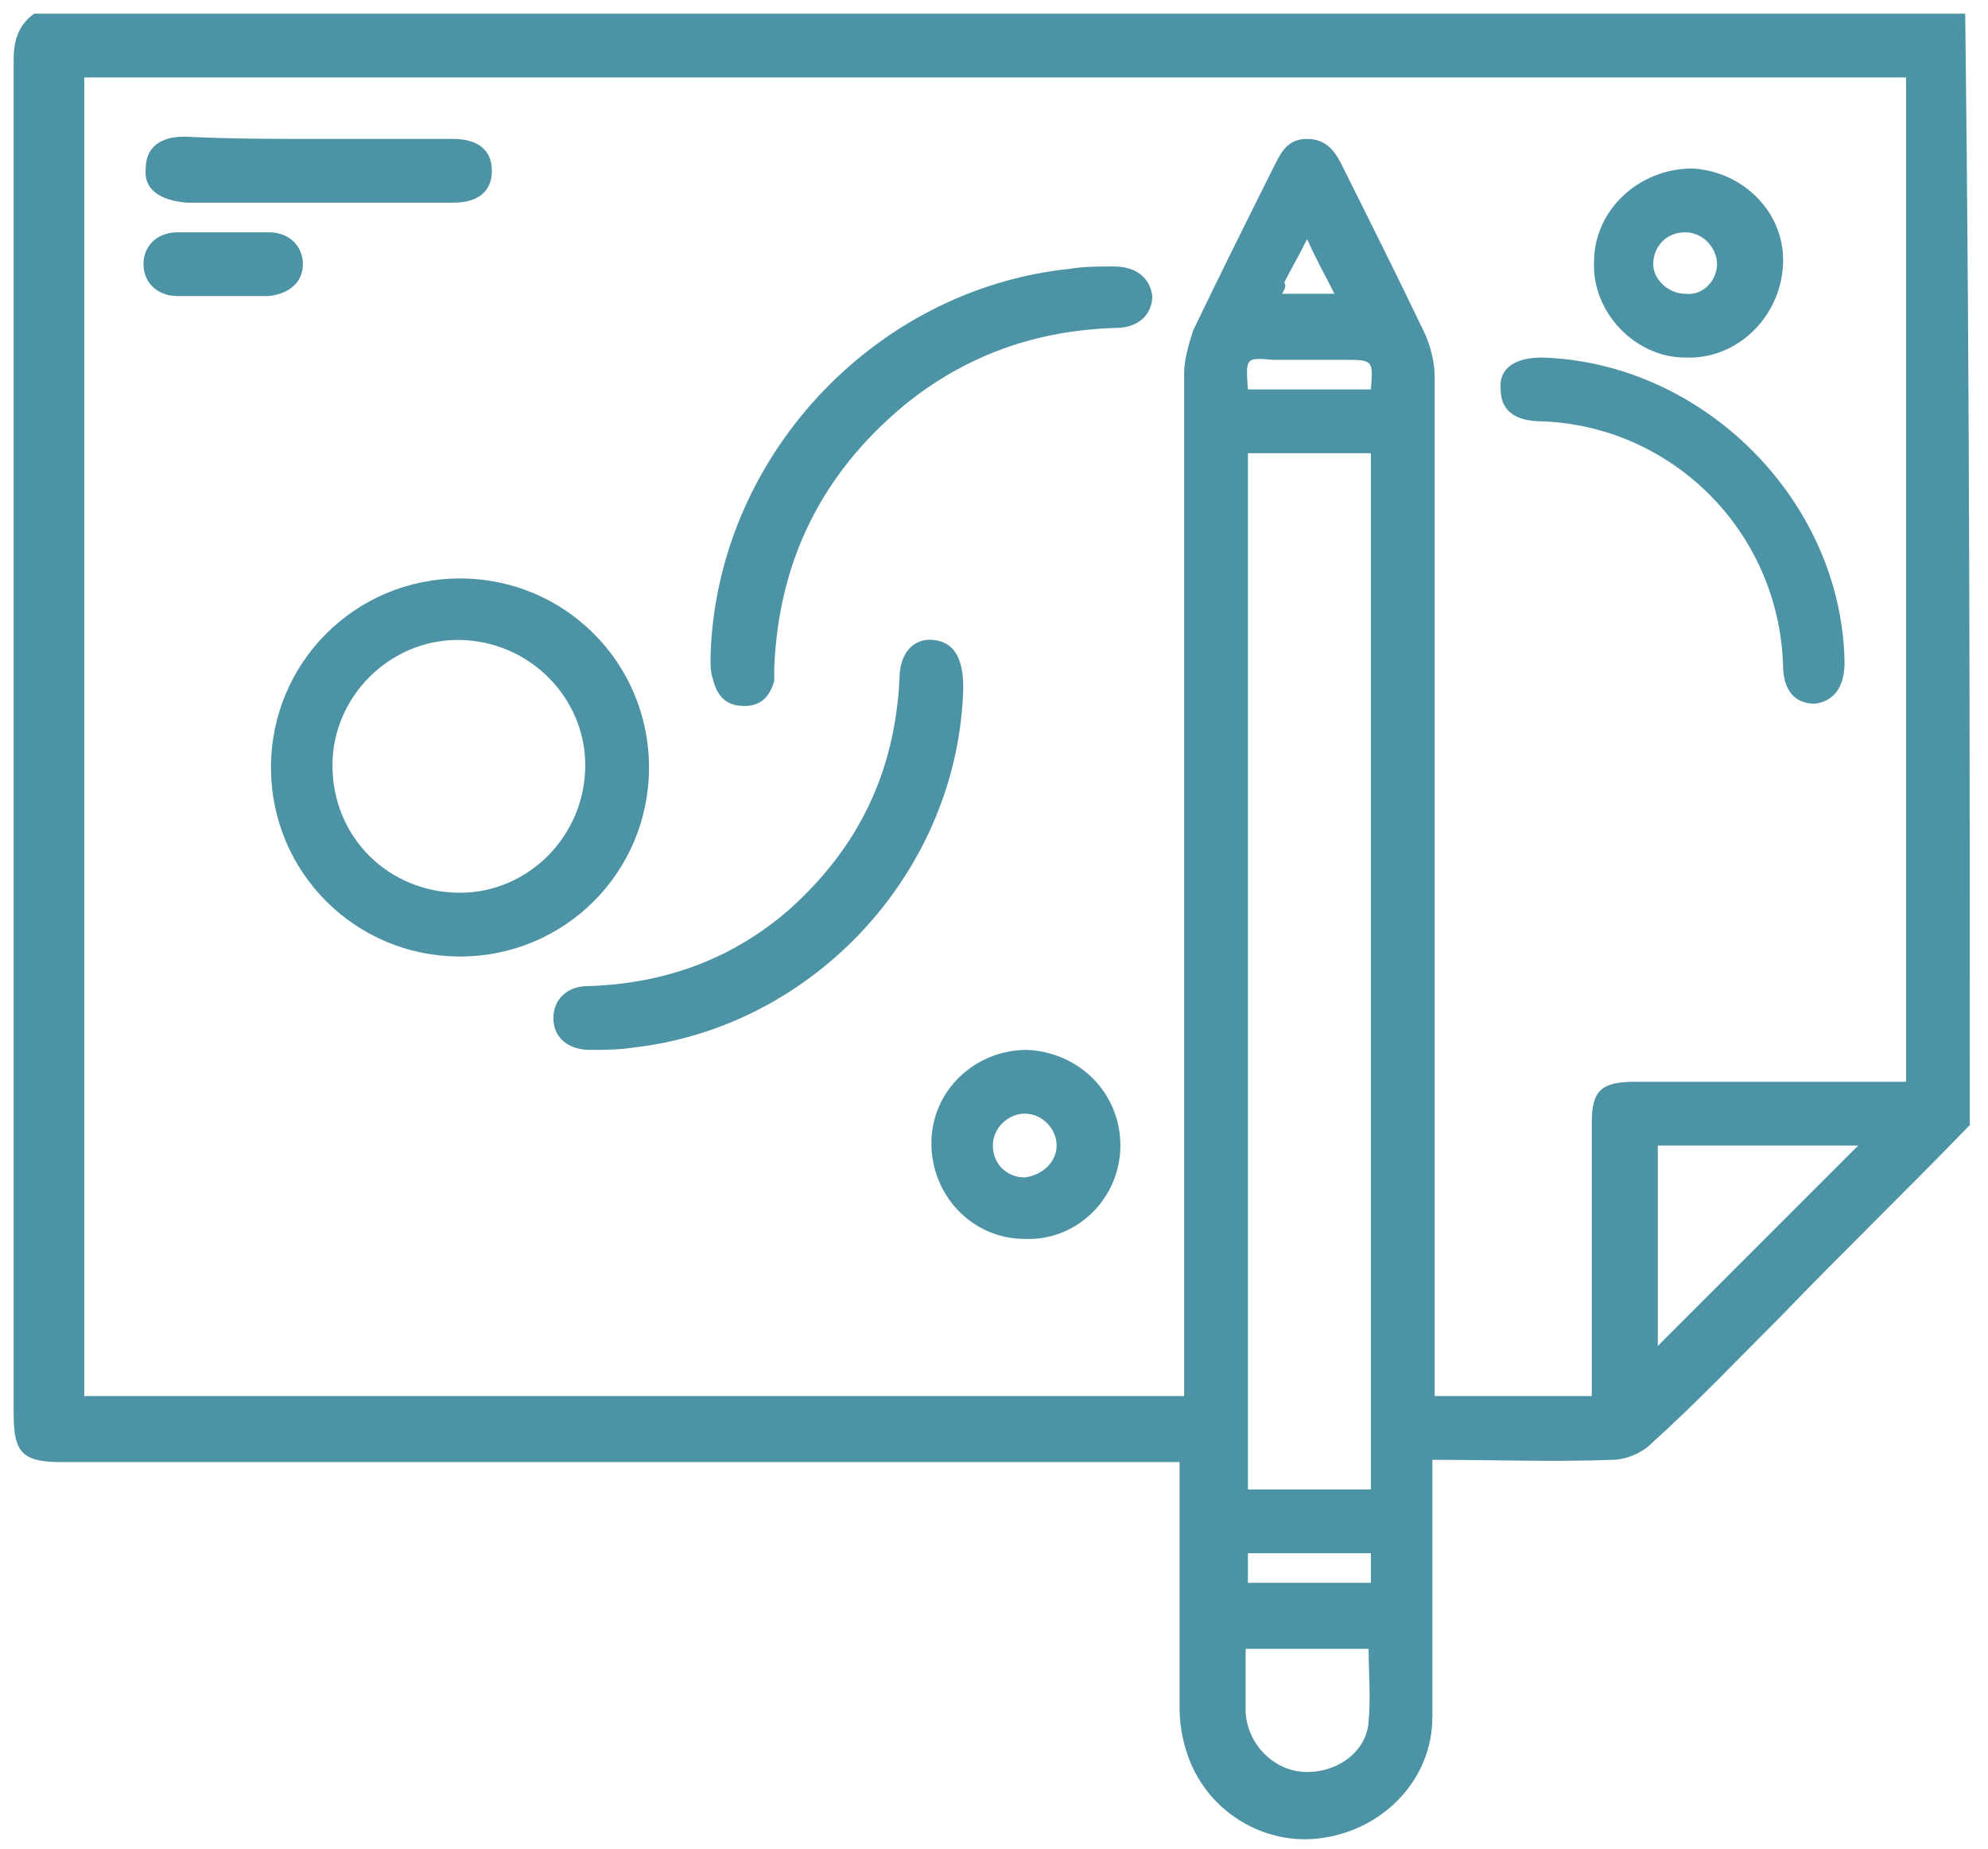
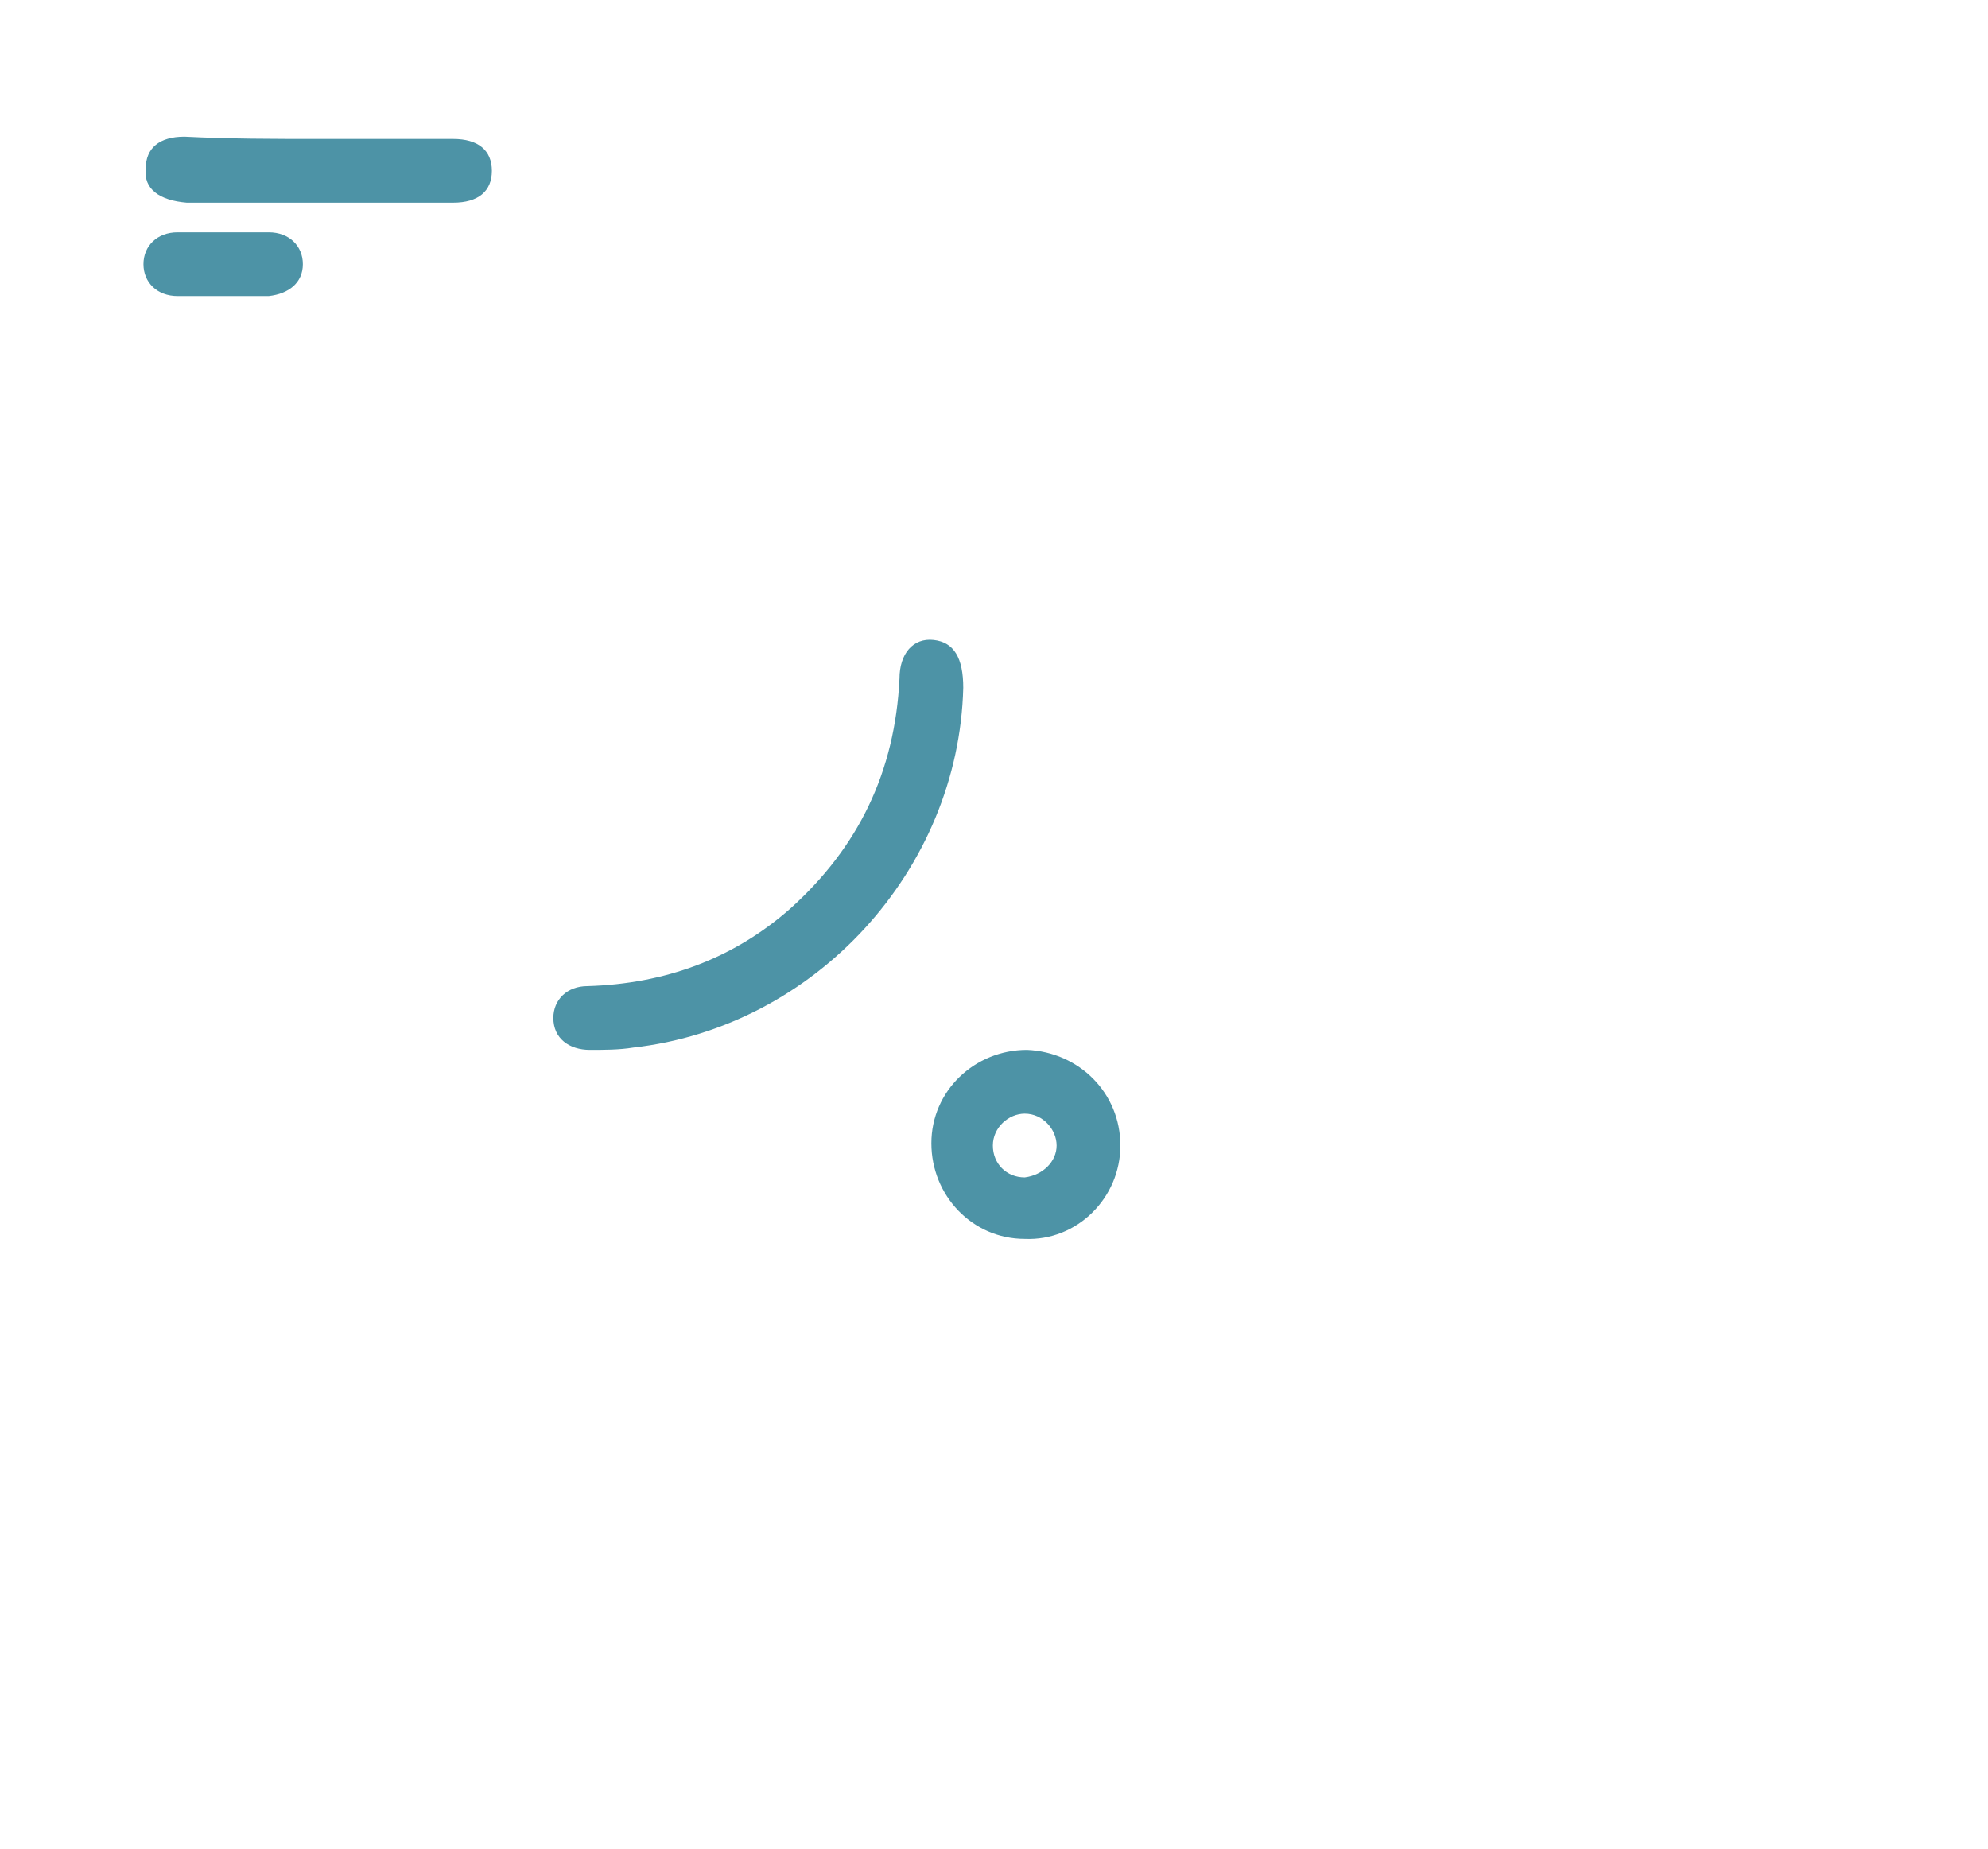
<svg xmlns="http://www.w3.org/2000/svg" version="1.1" id="图层_1" x="0px" y="0px" viewBox="0 0 87.3 81.2" style="enable-background:new 0 0 87.3 81.2;" xml:space="preserve">
  <style type="text/css">
	.st0{fill:#4D93A6;}
</style>
  <g id="_x32_CL31B.tif">
    <g>
-       <path class="st0" d="M86.5,49.4c-2.7,2.8-5.5,5.5-8.2,8.3c-1.9,1.9-3.8,3.9-5.8,5.7c-0.4,0.4-1.1,0.7-1.7,0.7    c-2.6,0.1-5.2,0-7.9,0c0,0.4,0,0.7,0,1c0,3.4,0,6.8,0,10.3c0,2.7-2.1,4.9-4.8,5.3c-2.6,0.4-5.2-1.2-6-3.8    c-0.2-0.6-0.3-1.3-0.3-1.9c0-3.3,0-6.5,0-9.8c0-0.3,0-0.6,0-1c-0.4,0-0.7,0-1.1,0c-16,0-32,0-48,0c-1.7,0-2.1-0.4-2.1-2.1    c0-19.8,0-39.6,0-59.5c0-0.8,0.2-1.5,0.9-2c28.3,0,56.5,0,84.8,0C86.5,16.8,86.5,33.1,86.5,49.4z M52,61.3c0-0.4,0-0.8,0-1.1    c0-14.6,0-29.2,0-43.8c0-0.6,0.2-1.3,0.4-1.9c1.2-2.5,2.4-4.9,3.6-7.3c0.3-0.6,0.6-1.1,1.4-1.1c0.8,0,1.2,0.5,1.5,1.1    c1.2,2.4,2.4,4.8,3.6,7.3c0.3,0.6,0.5,1.4,0.5,2c0,14.6,0,29.2,0,43.8c0,0.3,0,0.7,0,1c2.4,0,4.6,0,6.9,0c0-0.3,0-0.7,0-1    c0-3.7,0-7.3,0-11c0-1.4,0.4-1.8,1.9-1.8c3.7,0,7.3,0,11,0c0.3,0,0.6,0,0.9,0c0-14.8,0-29.5,0-44.1c-26.7,0-53.4,0-80,0    c0,19.3,0,38.6,0,57.9C19.7,61.3,35.8,61.3,52,61.3z M60.2,65.4c0-15.2,0-30.4,0-45.5c-1.9,0-3.6,0-5.4,0c0,15.2,0,30.3,0,45.5    C56.6,65.4,58.4,65.4,60.2,65.4z M81.6,50.3c-3,0-5.9,0-8.8,0c0,3,0,5.9,0,8.8C75.7,56.2,78.6,53.3,81.6,50.3z M54.7,72.4    c0,1,0,1.9,0,2.8c0.1,1.4,1.2,2.5,2.5,2.6c1.4,0.1,2.8-0.8,2.9-2.2c0.1-1.1,0-2.2,0-3.2C58.4,72.4,56.6,72.4,54.7,72.4z     M54.8,69.5c1.9,0,3.7,0,5.4,0c0-0.5,0-0.9,0-1.3c-1.8,0-3.6,0-5.4,0C54.8,68.7,54.8,69.1,54.8,69.5z M54.8,17.1    c1.9,0,3.6,0,5.4,0c0.1-1.3,0.1-1.3-1.2-1.3c-1,0-2.1,0-3.1,0C54.7,15.7,54.7,15.7,54.8,17.1z M56.3,12.9c0.8,0,1.5,0,2.3,0    c-0.4-0.8-0.8-1.5-1.2-2.4c-0.4,0.8-0.7,1.3-1,1.9C56.5,12.6,56.4,12.7,56.3,12.9z" />
-       <path class="st0" d="M11.9,33.7c0-4.6,3.7-8.3,8.3-8.3c4.6,0,8.3,3.7,8.3,8.3c0,4.6-3.7,8.3-8.3,8.3C15.6,42,11.9,38.3,11.9,33.7z     M20.2,39.2c3,0,5.5-2.5,5.5-5.6c0-3-2.5-5.5-5.6-5.5c-3,0-5.5,2.5-5.5,5.5C14.6,36.8,17.1,39.2,20.2,39.2z" />
-       <path class="st0" d="M31.2,28.9c0.2-8.7,7.1-16.2,15.8-17.1c0.6-0.1,1.3-0.1,1.9-0.1c1,0,1.6,0.5,1.7,1.3c0,0.8-0.6,1.4-1.6,1.4    c-3.5,0.1-6.6,1.2-9.3,3.4c-3.6,3-5.5,6.8-5.7,11.5c0,0.2,0,0.4,0,0.6c-0.2,0.7-0.6,1.1-1.3,1.1c-0.8,0-1.2-0.4-1.4-1.2    C31.2,29.5,31.2,29.2,31.2,28.9z" />
      <path class="st0" d="M42.3,30.2c-0.2,8-6.5,14.9-14.5,15.8c-0.6,0.1-1.3,0.1-1.9,0.1c-0.9,0-1.6-0.5-1.6-1.4    c0-0.8,0.6-1.4,1.5-1.4c3.4-0.1,6.4-1.2,8.9-3.4c3-2.7,4.6-6,4.8-10.1c0-1.1,0.6-1.8,1.5-1.7C41.9,28.2,42.3,28.9,42.3,30.2z" />
-       <path class="st0" d="M67.7,15.7c7.1,0.2,13.2,6.3,13.3,13.4c0,1.1-0.5,1.7-1.3,1.8c-0.9,0-1.4-0.6-1.4-1.7    c-0.2-5.9-4.9-10.5-10.6-10.7c-1.2,0-1.8-0.5-1.8-1.4C65.8,16.2,66.5,15.7,67.7,15.7z" />
      <path class="st0" d="M49.2,50.3c0,2.3-1.9,4.2-4.2,4.1c-2.3,0-4.1-1.9-4.1-4.2c0-2.3,1.9-4.1,4.2-4.1C47.4,46.2,49.2,48,49.2,50.3    z M46.4,50.3c0-0.7-0.6-1.4-1.4-1.4c-0.7,0-1.4,0.6-1.4,1.4c0,0.8,0.6,1.4,1.4,1.4C45.8,51.6,46.4,51,46.4,50.3z" />
-       <path class="st0" d="M74,15.7c-2.2,0-4.1-2-4-4.2c0-2.3,2-4.1,4.3-4.1c2.2,0.1,4.1,1.9,4,4.2C78.2,13.9,76.3,15.8,74,15.7z     M75.4,11.6c0-0.7-0.6-1.4-1.4-1.4c-0.8,0-1.4,0.6-1.4,1.4c0,0.7,0.7,1.3,1.4,1.3C74.8,13,75.4,12.3,75.4,11.6z" />
      <path class="st0" d="M14,6.1c2,0,3.9,0,5.9,0c1.1,0,1.7,0.5,1.7,1.4c0,0.9-0.6,1.4-1.7,1.4c-3.9,0-7.8,0-11.7,0    C7,8.8,6.3,8.3,6.4,7.4c0-0.9,0.6-1.4,1.7-1.4C10.1,6.1,12,6.1,14,6.1z" />
      <path class="st0" d="M9.8,13c-0.7,0-1.3,0-2,0c-0.9,0-1.5-0.6-1.5-1.4c0-0.8,0.6-1.4,1.5-1.4c1.3,0,2.6,0,4,0    c0.9,0,1.5,0.6,1.5,1.4c0,0.8-0.6,1.3-1.5,1.4C11.1,13,10.5,13,9.8,13z" />
    </g>
  </g>
</svg>